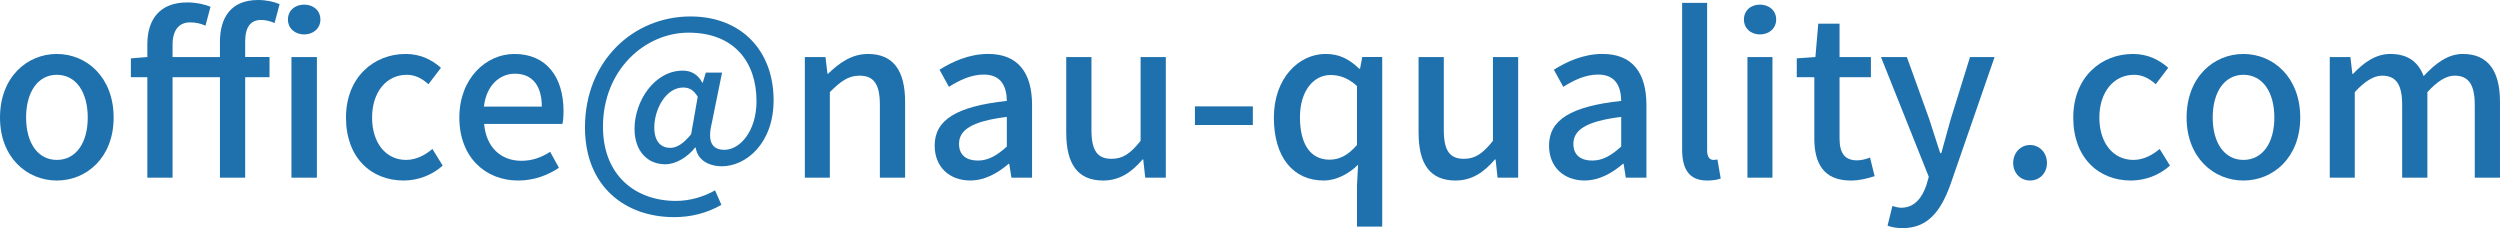
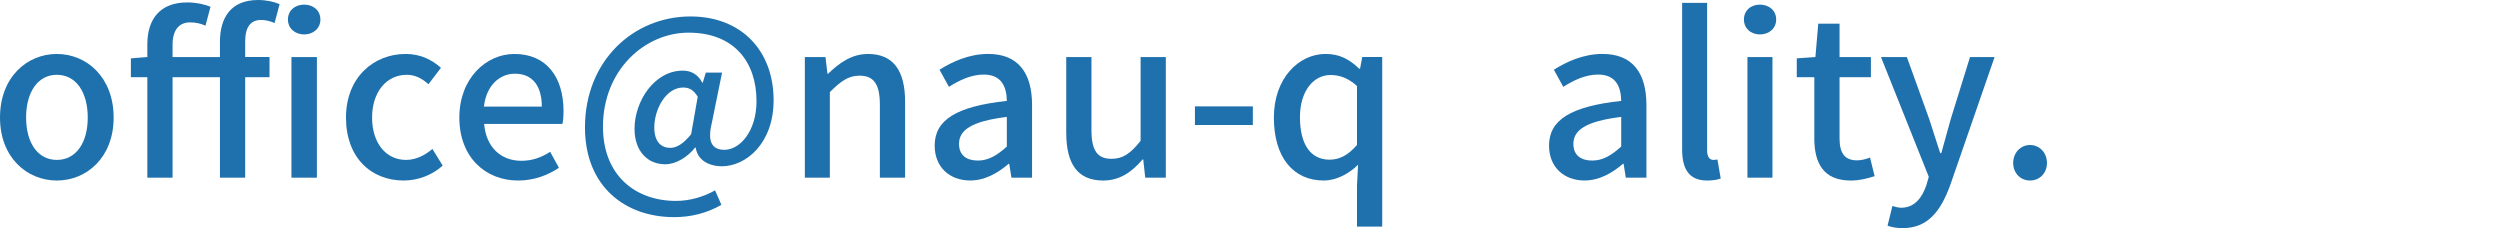
<svg xmlns="http://www.w3.org/2000/svg" id="b" width="182.435" height="16.647" viewBox="0 0 182.435 16.647">
  <defs>
    <style>.d{fill:#1f71ad;}</style>
  </defs>
  <g id="c">
    <g>
      <path class="d" d="M0,8.58C0,5.634,1.969,3.938,4.146,3.938s4.146,1.697,4.146,4.642c0,2.913-1.969,4.594-4.146,4.594S0,11.493,0,8.58Zm6.403,0c0-1.873-.864-3.121-2.257-3.121-1.376,0-2.241,1.249-2.241,3.121,0,1.857,.865,3.089,2.241,3.089,1.393,0,2.257-1.232,2.257-3.089Z" />
      <path class="d" d="M16.05,3.057c0-1.809,.833-3.057,2.785-3.057,.608,0,1.168,.128,1.569,.304l-.368,1.376c-.32-.144-.672-.224-.977-.224-.768,0-1.168,.512-1.168,1.585v1.12h1.777v1.473h-1.777v7.331h-1.841V5.634h-3.457v7.331h-1.841V5.634h-1.201v-1.376l1.201-.096v-.928c0-1.825,.912-3.057,2.913-3.057,.64,0,1.249,.128,1.697,.32l-.368,1.377c-.352-.16-.688-.24-1.137-.24-.784,0-1.264,.56-1.264,1.617v.912h3.457v-1.104Zm4.962-1.632c0-.656,.512-1.088,1.184-1.088s1.185,.432,1.185,1.088c0,.64-.512,1.088-1.185,1.088s-1.184-.448-1.184-1.088Zm.256,2.737h1.857V12.965h-1.857V4.162Z" />
      <path class="d" d="M25.248,8.58c0-2.945,2.033-4.642,4.354-4.642,1.121,0,1.937,.448,2.577,1.009l-.913,1.2c-.48-.432-.976-.688-1.584-.688-1.473,0-2.529,1.249-2.529,3.121,0,1.857,1.009,3.089,2.481,3.089,.736,0,1.393-.352,1.92-.8l.752,1.216c-.8,.72-1.841,1.088-2.849,1.088-2.385,0-4.209-1.681-4.209-4.594Z" />
      <path class="d" d="M33.52,8.58c0-2.865,1.953-4.642,4.018-4.642,2.337,0,3.585,1.681,3.585,4.178,0,.352-.032,.72-.08,.929h-5.714c.144,1.681,1.2,2.689,2.721,2.689,.784,0,1.457-.24,2.097-.656l.64,1.168c-.816,.544-1.825,.928-2.977,.928-2.385,0-4.29-1.697-4.29-4.594Zm6.019-.8c0-1.521-.688-2.401-1.969-2.401-1.104,0-2.081,.848-2.257,2.401h4.226Z" />
      <path class="d" d="M42.688,9.3c0-4.882,3.553-8.099,7.699-8.099,3.713,0,6.066,2.497,6.066,6.114,0,3.186-2.049,4.818-3.762,4.818-.992,0-1.792-.464-1.921-1.36h-.048c-.56,.704-1.409,1.216-2.177,1.216-1.281,0-2.241-.944-2.241-2.593,0-2.001,1.441-4.242,3.521-4.242,.608,0,1.104,.272,1.425,.88h.032l.224-.736h1.185l-.752,3.697c-.32,1.329,0,1.937,.929,1.937,1.12,0,2.337-1.345,2.337-3.554,0-2.817-1.601-4.994-4.962-4.994-3.169,0-6.242,2.705-6.242,6.867,0,3.521,2.337,5.41,5.33,5.41,1.041,0,2.065-.32,2.849-.769l.464,1.057c-1.073,.608-2.209,.896-3.458,.896-3.553,0-6.499-2.225-6.499-6.547Zm7.747,.496l.48-2.737c-.288-.48-.608-.672-1.056-.672-1.297,0-2.113,1.633-2.113,2.913,0,1.041,.496,1.489,1.168,1.489,.464,0,.944-.288,1.521-.993Z" />
      <path class="d" d="M58.735,4.162h1.504l.144,1.217h.048c.816-.785,1.712-1.441,2.913-1.441,1.873,0,2.705,1.249,2.705,3.49v5.538h-1.841V7.651c0-1.521-.448-2.129-1.489-2.129-.816,0-1.376,.416-2.161,1.2v6.243h-1.825V4.162Z" />
      <path class="d" d="M68.207,10.628c0-1.889,1.601-2.865,5.266-3.265-.016-1.024-.384-1.921-1.681-1.921-.928,0-1.793,.416-2.545,.896l-.688-1.249c.913-.576,2.145-1.153,3.554-1.153,2.193,0,3.201,1.393,3.201,3.729v5.298h-1.505l-.16-1.008h-.048c-.8,.688-1.745,1.216-2.801,1.216-1.521,0-2.593-.992-2.593-2.545Zm5.266,.064v-2.161c-2.609,.32-3.489,.976-3.489,1.969,0,.864,.592,1.216,1.376,1.216,.768,0,1.393-.368,2.113-1.024Z" />
      <path class="d" d="M77.807,9.7V4.162h1.841v5.314c0,1.521,.432,2.113,1.473,2.113,.816,0,1.376-.384,2.113-1.312V4.162h1.841V12.965h-1.504l-.144-1.329h-.048c-.8,.928-1.665,1.537-2.881,1.537-1.873,0-2.689-1.232-2.689-3.473Z" />
      <path class="d" d="M87.199,7.763h4.226v1.36h-4.226v-1.36Z" />
      <path class="d" d="M99.025,13.542l.08-1.521c-.672,.656-1.569,1.152-2.513,1.152-2.208,0-3.633-1.681-3.633-4.594,0-2.865,1.809-4.642,3.777-4.642,.993,0,1.713,.368,2.449,1.073h.064l.16-.849h1.457v12.373h-1.841v-2.993Zm0-2.961V6.274c-.656-.592-1.28-.8-1.937-.8-1.233,0-2.225,1.168-2.225,3.073,0,2.001,.784,3.105,2.161,3.105,.736,0,1.36-.336,2-1.072Z" />
-       <path class="d" d="M103.519,9.7V4.162h1.841v5.314c0,1.521,.432,2.113,1.473,2.113,.816,0,1.376-.384,2.113-1.312V4.162h1.841V12.965h-1.504l-.144-1.329h-.048c-.8,.928-1.665,1.537-2.881,1.537-1.873,0-2.689-1.232-2.689-3.473Z" />
      <path class="d" d="M113.039,10.628c0-1.889,1.601-2.865,5.266-3.265-.016-1.024-.384-1.921-1.681-1.921-.928,0-1.793,.416-2.545,.896l-.688-1.249c.913-.576,2.145-1.153,3.554-1.153,2.193,0,3.201,1.393,3.201,3.729v5.298h-1.505l-.16-1.008h-.048c-.8,.688-1.745,1.216-2.801,1.216-1.521,0-2.593-.992-2.593-2.545Zm5.266,.064v-2.161c-2.609,.32-3.489,.976-3.489,1.969,0,.864,.592,1.216,1.376,1.216,.768,0,1.393-.368,2.113-1.024Z" />
      <path class="d" d="M122.751,10.9V.208h1.825V10.997c0,.496,.224,.672,.448,.672,.08,0,.144,0,.304-.032l.24,1.393c-.224,.08-.544,.144-.992,.144-1.329,0-1.825-.848-1.825-2.273Z" />
      <path class="d" d="M127.262,1.425c0-.656,.497-1.088,1.168-1.088s1.185,.432,1.185,1.088c0,.64-.512,1.088-1.185,1.088s-1.168-.448-1.168-1.088Zm.256,2.737h1.825V12.965h-1.825V4.162Z" />
      <path class="d" d="M132.398,10.084V5.634h-1.28v-1.376l1.36-.096,.208-2.433h1.553v2.433h2.289v1.473h-2.289v4.466c0,1.057,.368,1.601,1.28,1.601,.304,0,.688-.096,.944-.208l.336,1.361c-.496,.16-1.088,.32-1.729,.32-1.984,0-2.673-1.232-2.673-3.089Z" />
      <path class="d" d="M142.32,13.494c-.688,1.889-1.617,3.153-3.473,3.153-.448,0-.801-.064-1.104-.176l.352-1.44c.16,.048,.416,.128,.64,.128,.96,0,1.521-.704,1.841-1.648l.176-.608-3.489-8.74h1.889l1.633,4.53c.256,.785,.528,1.665,.8,2.481h.08l.688-2.481,1.408-4.53h1.793l-3.233,9.332Z" />
      <path class="d" d="M146.91,11.893c0-.752,.544-1.312,1.232-1.312s1.233,.56,1.233,1.312-.544,1.28-1.233,1.28-1.232-.528-1.232-1.28Z" />
-       <path class="d" d="M151.294,8.58c0-2.945,2.033-4.642,4.354-4.642,1.121,0,1.937,.448,2.577,1.009l-.913,1.2c-.48-.432-.976-.688-1.584-.688-1.473,0-2.529,1.249-2.529,3.121,0,1.857,1.009,3.089,2.481,3.089,.736,0,1.393-.352,1.92-.8l.752,1.216c-.8,.72-1.841,1.088-2.849,1.088-2.385,0-4.209-1.681-4.209-4.594Z" />
-       <path class="d" d="M159.565,8.58c0-2.945,1.969-4.642,4.146-4.642s4.146,1.697,4.146,4.642c0,2.913-1.969,4.594-4.146,4.594s-4.146-1.681-4.146-4.594Zm6.403,0c0-1.873-.864-3.121-2.257-3.121-1.376,0-2.241,1.249-2.241,3.121,0,1.857,.865,3.089,2.241,3.089,1.393,0,2.257-1.232,2.257-3.089Z" />
-       <path class="d" d="M170.014,4.162h1.504l.144,1.232h.048c.752-.8,1.632-1.457,2.721-1.457,1.312,0,2.049,.608,2.433,1.617,.865-.928,1.761-1.617,2.865-1.617,1.841,0,2.705,1.249,2.705,3.49v5.538h-1.841V7.651c0-1.521-.48-2.129-1.473-2.129-.608,0-1.248,.4-1.984,1.2v6.243h-1.841V7.651c0-1.521-.464-2.129-1.473-2.129-.592,0-1.249,.4-1.985,1.2v6.243h-1.825V4.162Z" />
    </g>
  </g>
</svg>